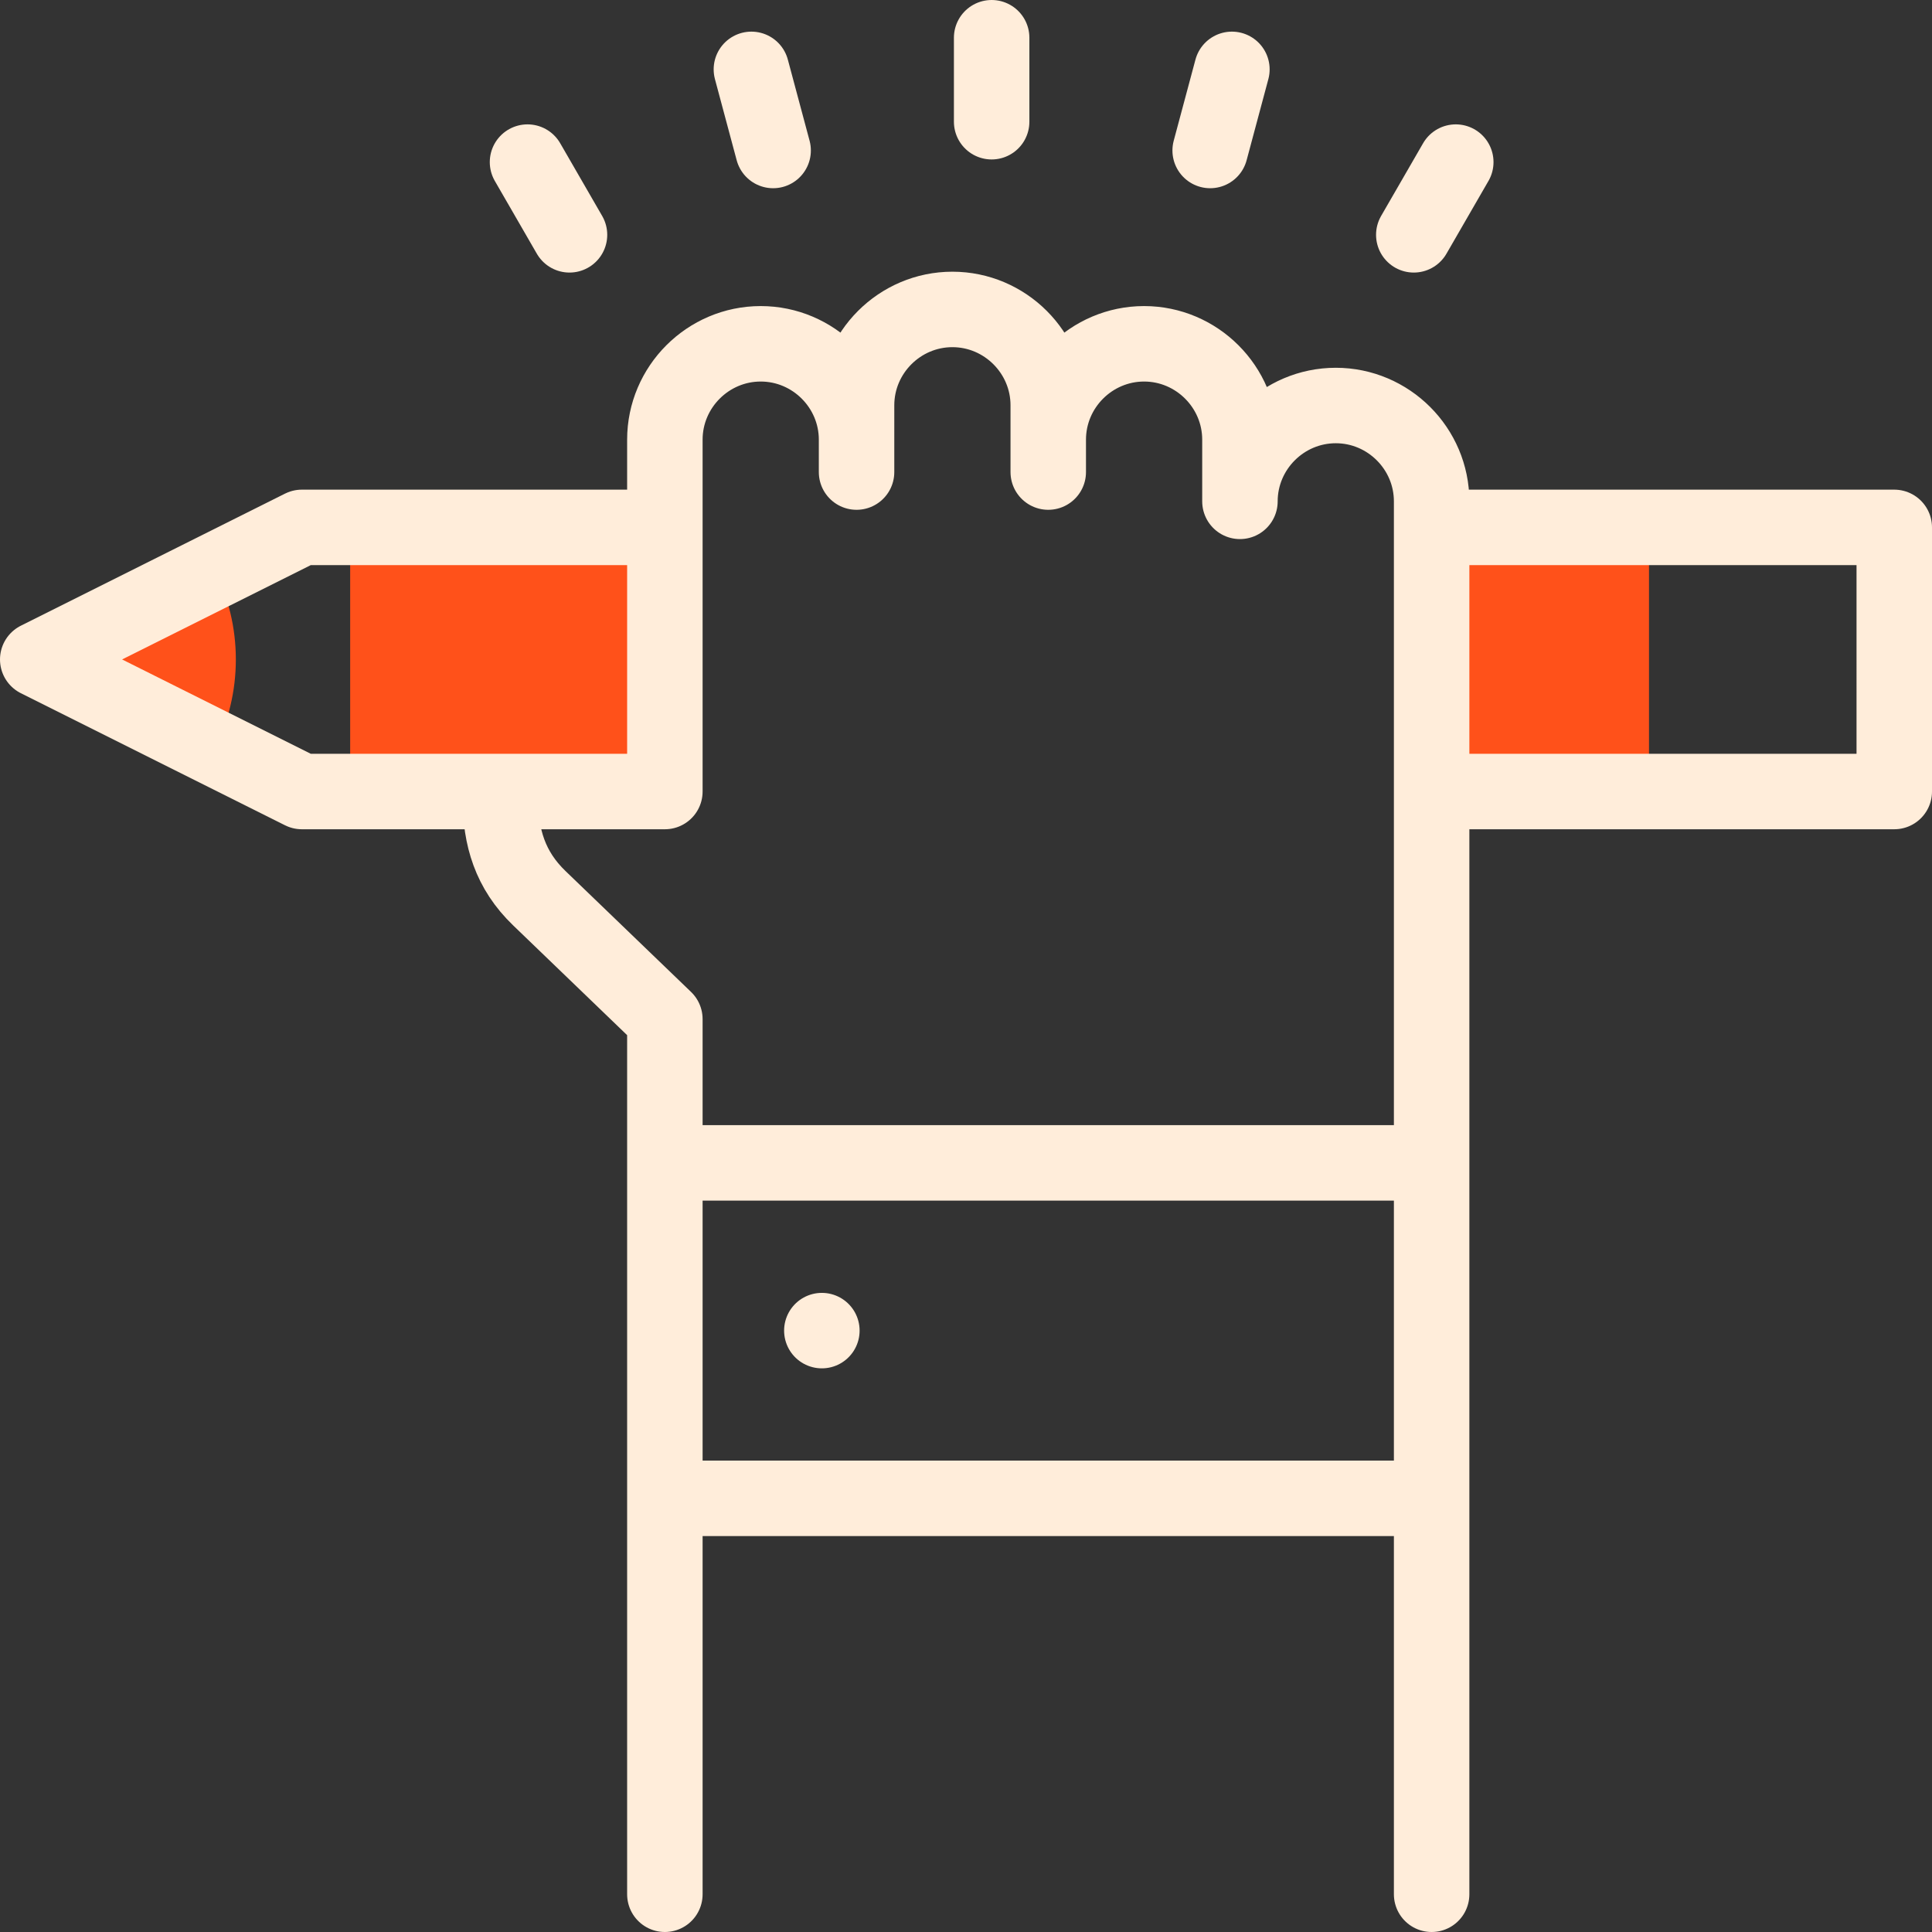
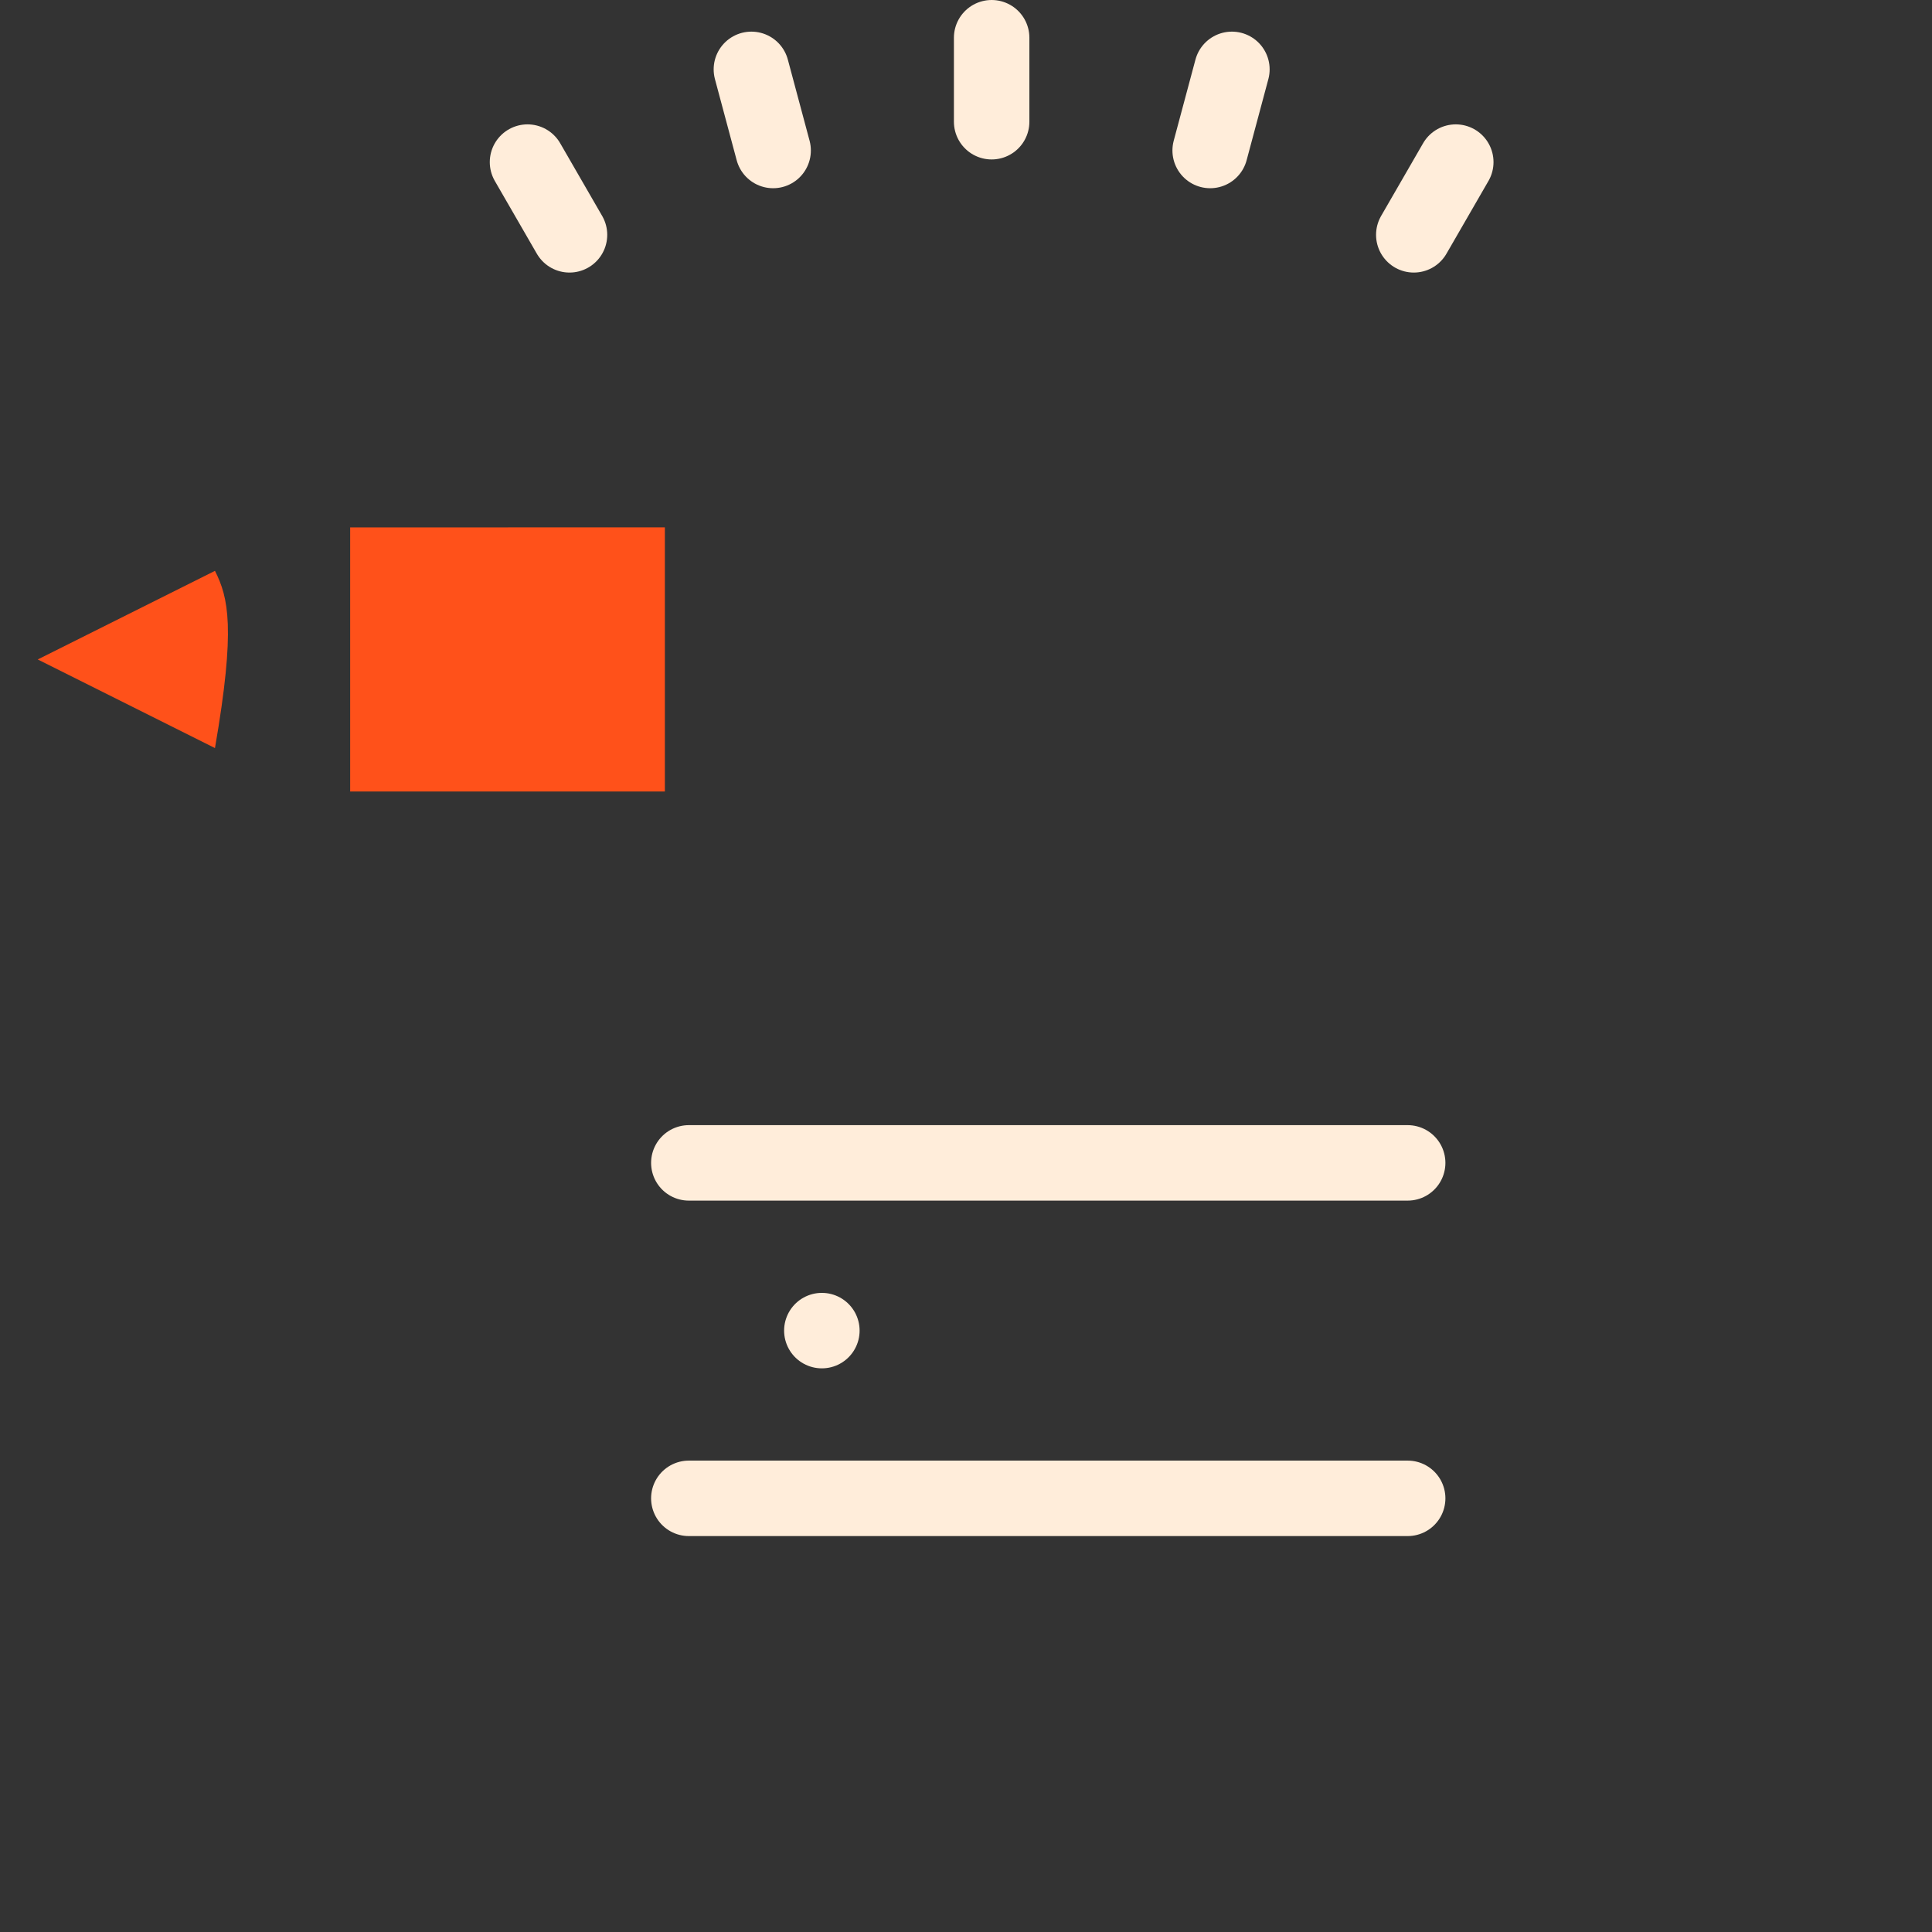
<svg xmlns="http://www.w3.org/2000/svg" width="512" height="512" viewBox="0 0 512 512" fill="none">
  <rect x="0" y="0" width="512" height="512" fill="#333333" stroke="none" />
  <g clip-path="url(#clip0_170_108)">
-     <path fill-rule="evenodd" clip-rule="evenodd" d="M56.968 198.246C60.508 191.18 62.5 183.204 62.5 174.762C62.5 166.321 60.508 158.345 56.968 151.278L10 174.762L56.968 198.246Z" fill="#FF511A" />
+     <path fill-rule="evenodd" clip-rule="evenodd" d="M56.968 198.246C62.5 166.321 60.508 158.345 56.968 151.278L10 174.762L56.968 198.246Z" fill="#FF511A" />
    <path fill-rule="evenodd" clip-rule="evenodd" d="M92.796 139.763V209.762H176.198V139.762H171.199L92.796 139.763Z" fill="#FF511A" />
-     <path fill-rule="evenodd" clip-rule="evenodd" d="M379.396 139.762V209.762H384.396H437.001V139.763L384.396 139.762H379.396Z" fill="#FF511A" />
-     <path d="M384.397 139.763H502L502.001 209.762H384.397M226.997 116.512C226.997 102.542 215.567 91.112 201.597 91.112C187.627 91.112 176.197 102.55 176.197 116.511V209.762H80.001L10 174.762L80.001 139.762H171.198M379.397 502V132.861C379.397 118.893 367.967 107.463 353.997 107.463C340.027 107.463 328.597 118.893 328.597 132.862V116.512C328.597 102.542 317.166 91.112 303.197 91.112C289.227 91.112 277.797 102.541 277.797 116.511M277.797 125.102V107.402C277.797 93.432 266.367 82.003 252.397 82.003C238.427 82.003 226.997 93.432 226.997 107.402L226.996 125.102M132.604 211.695C132.604 221.902 135.196 230.589 142.917 238.026L176.197 270.075V502" stroke="#FFEDDA" stroke-width="20" stroke-miterlimit="22.926" stroke-linecap="round" stroke-linejoin="round" />
    <path d="M182.547 308.175H373.047" stroke="#FFEDDA" stroke-width="20" stroke-miterlimit="22.926" stroke-linecap="round" stroke-linejoin="round" />
    <path d="M182.547 397.075H373.047" stroke="#FFEDDA" stroke-width="20" stroke-miterlimit="22.926" stroke-linecap="round" stroke-linejoin="round" />
    <path d="M217.797 352.626H217.804" stroke="#FFEDDA" stroke-width="20" stroke-miterlimit="22.926" stroke-linecap="round" stroke-linejoin="round" />
    <path d="M262.797 10V32.256" stroke="#FFEDDA" stroke-width="20" stroke-miterlimit="22.926" stroke-linecap="round" stroke-linejoin="round" />
    <path d="M199.127 18.383L204.887 39.88" stroke="#FFEDDA" stroke-width="20" stroke-miterlimit="22.926" stroke-linecap="round" stroke-linejoin="round" />
    <path d="M139.797 42.958L150.924 62.232" stroke="#FFEDDA" stroke-width="20" stroke-miterlimit="22.926" stroke-linecap="round" stroke-linejoin="round" />
    <path d="M326.467 18.383L320.707 39.88" stroke="#FFEDDA" stroke-width="20" stroke-miterlimit="22.926" stroke-linecap="round" stroke-linejoin="round" />
    <path d="M385.796 42.958L374.669 62.232" stroke="#FFEDDA" stroke-width="20" stroke-miterlimit="22.926" stroke-linecap="round" stroke-linejoin="round" />
  </g>
  <defs>
    <clipPath id="clip0_170_108">
      <rect width="512" height="512" fill="white" />
    </clipPath>
  </defs>
</svg>